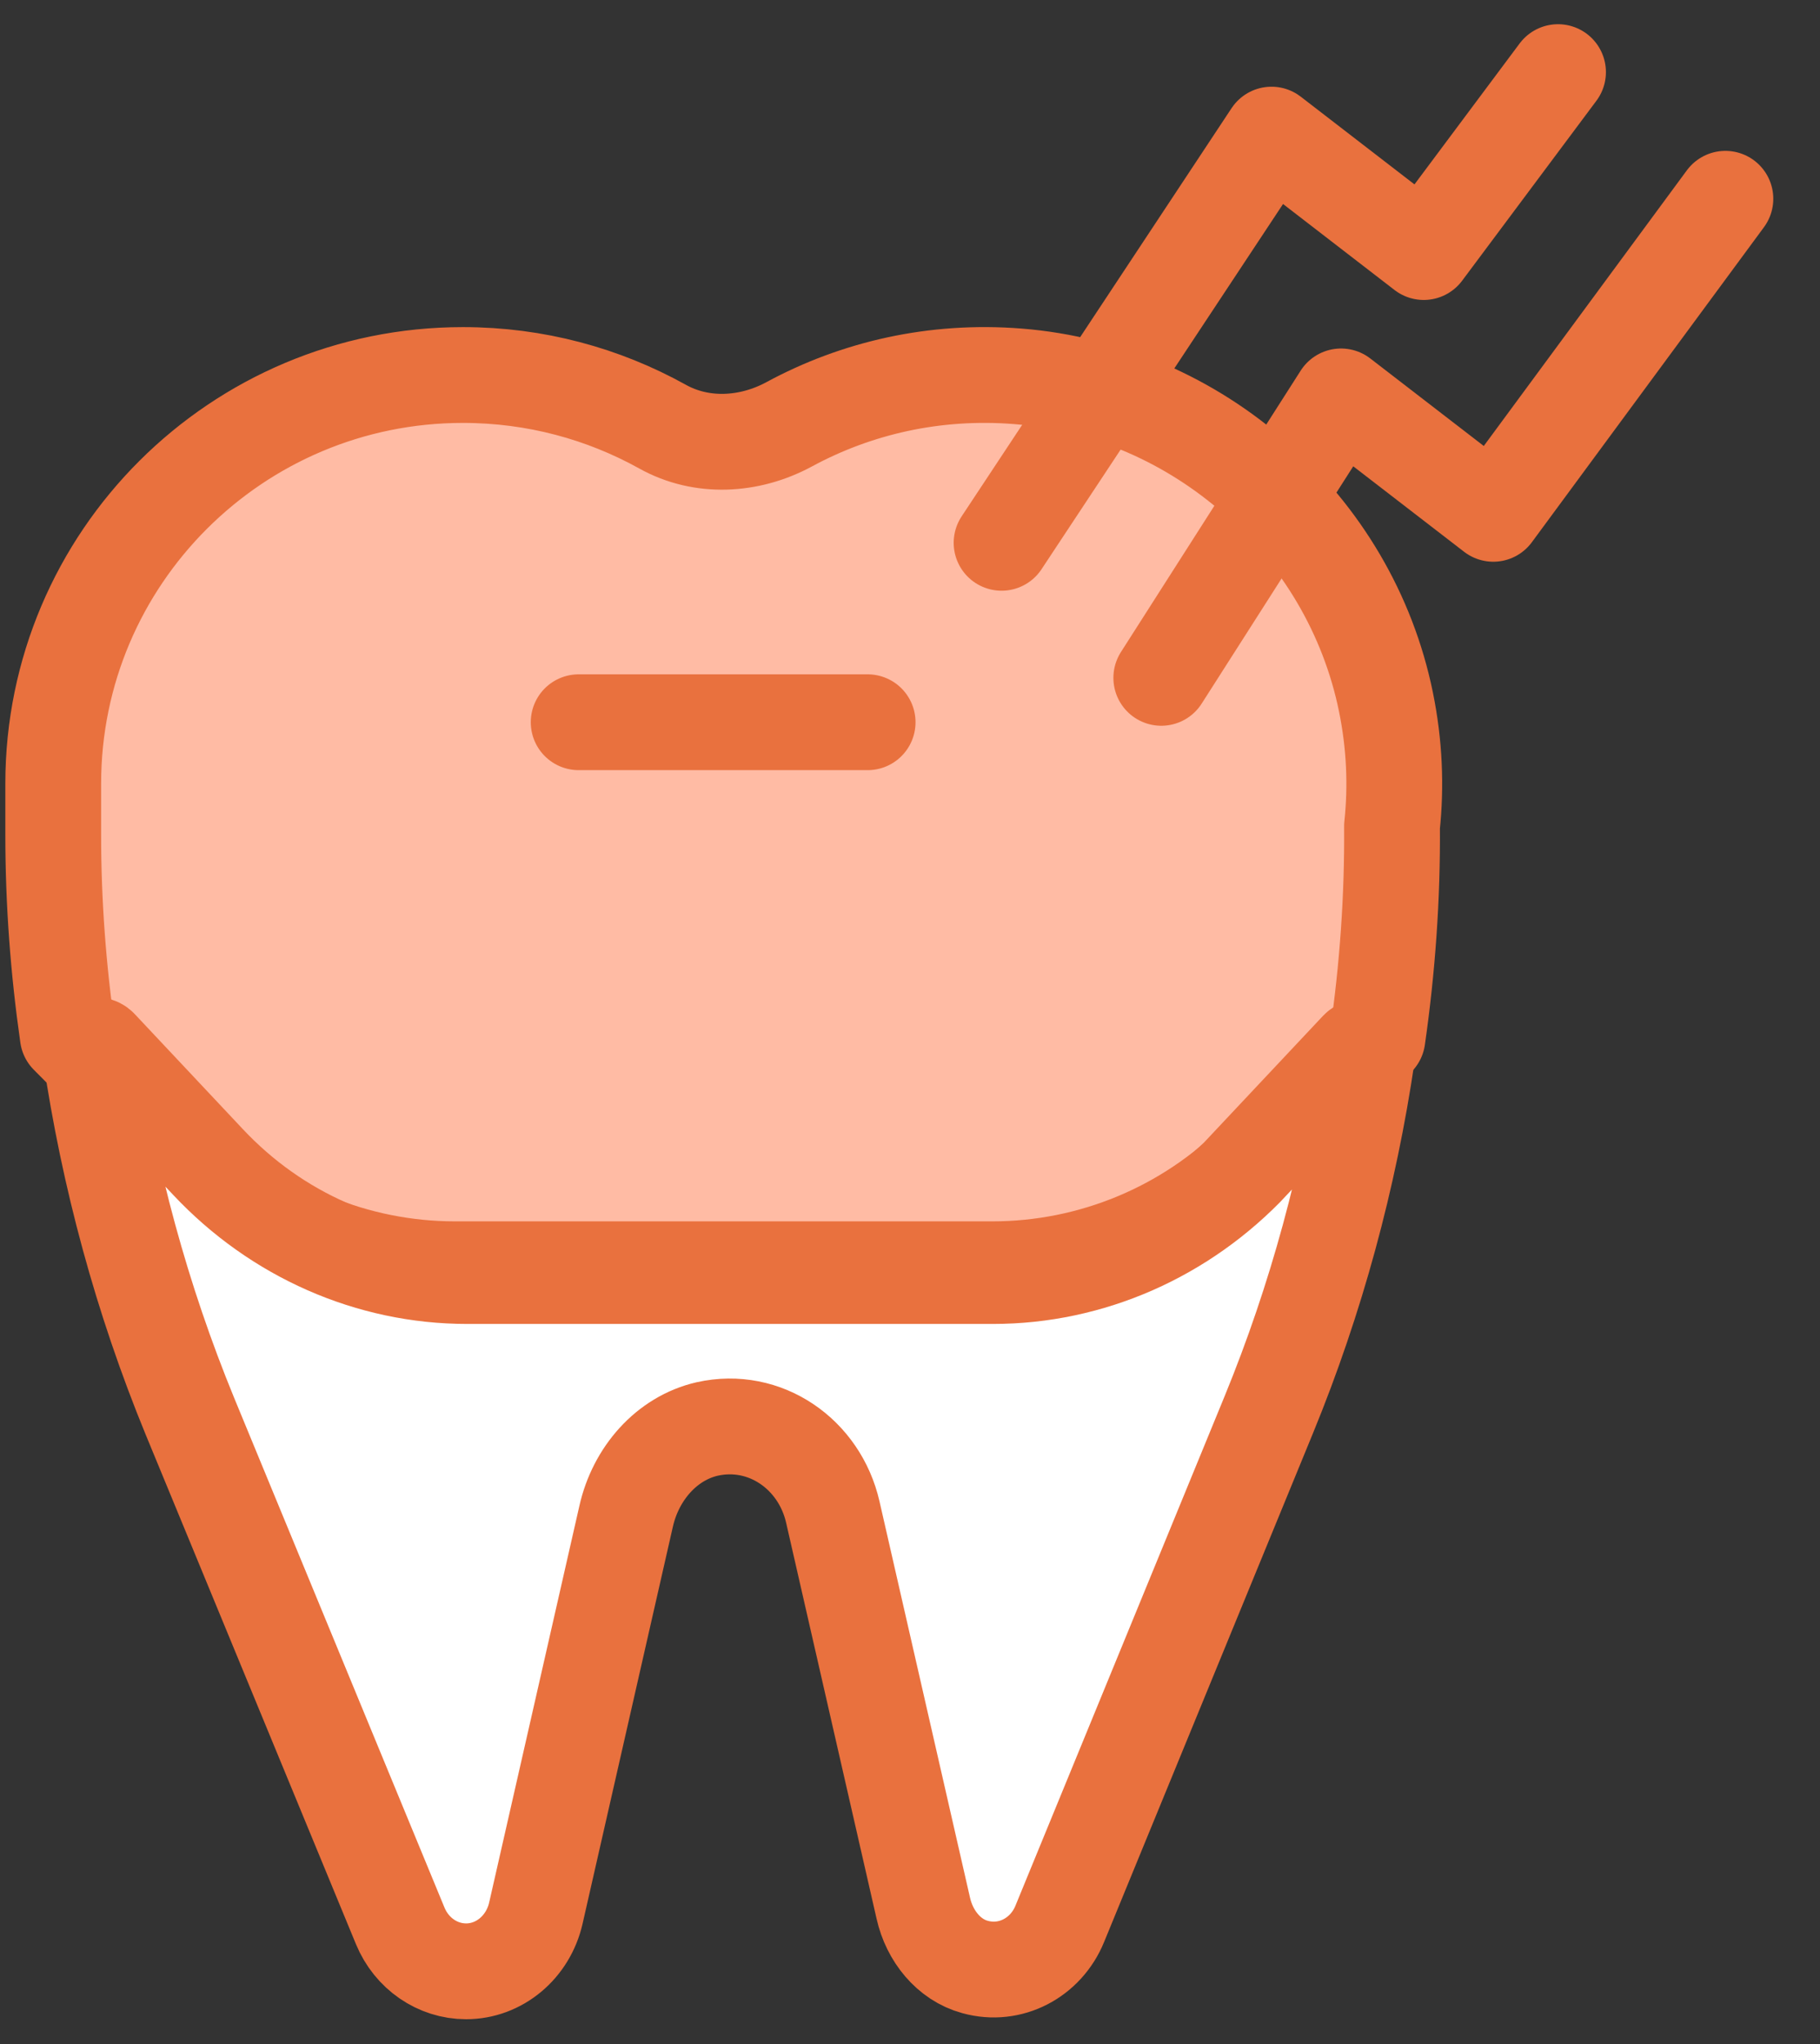
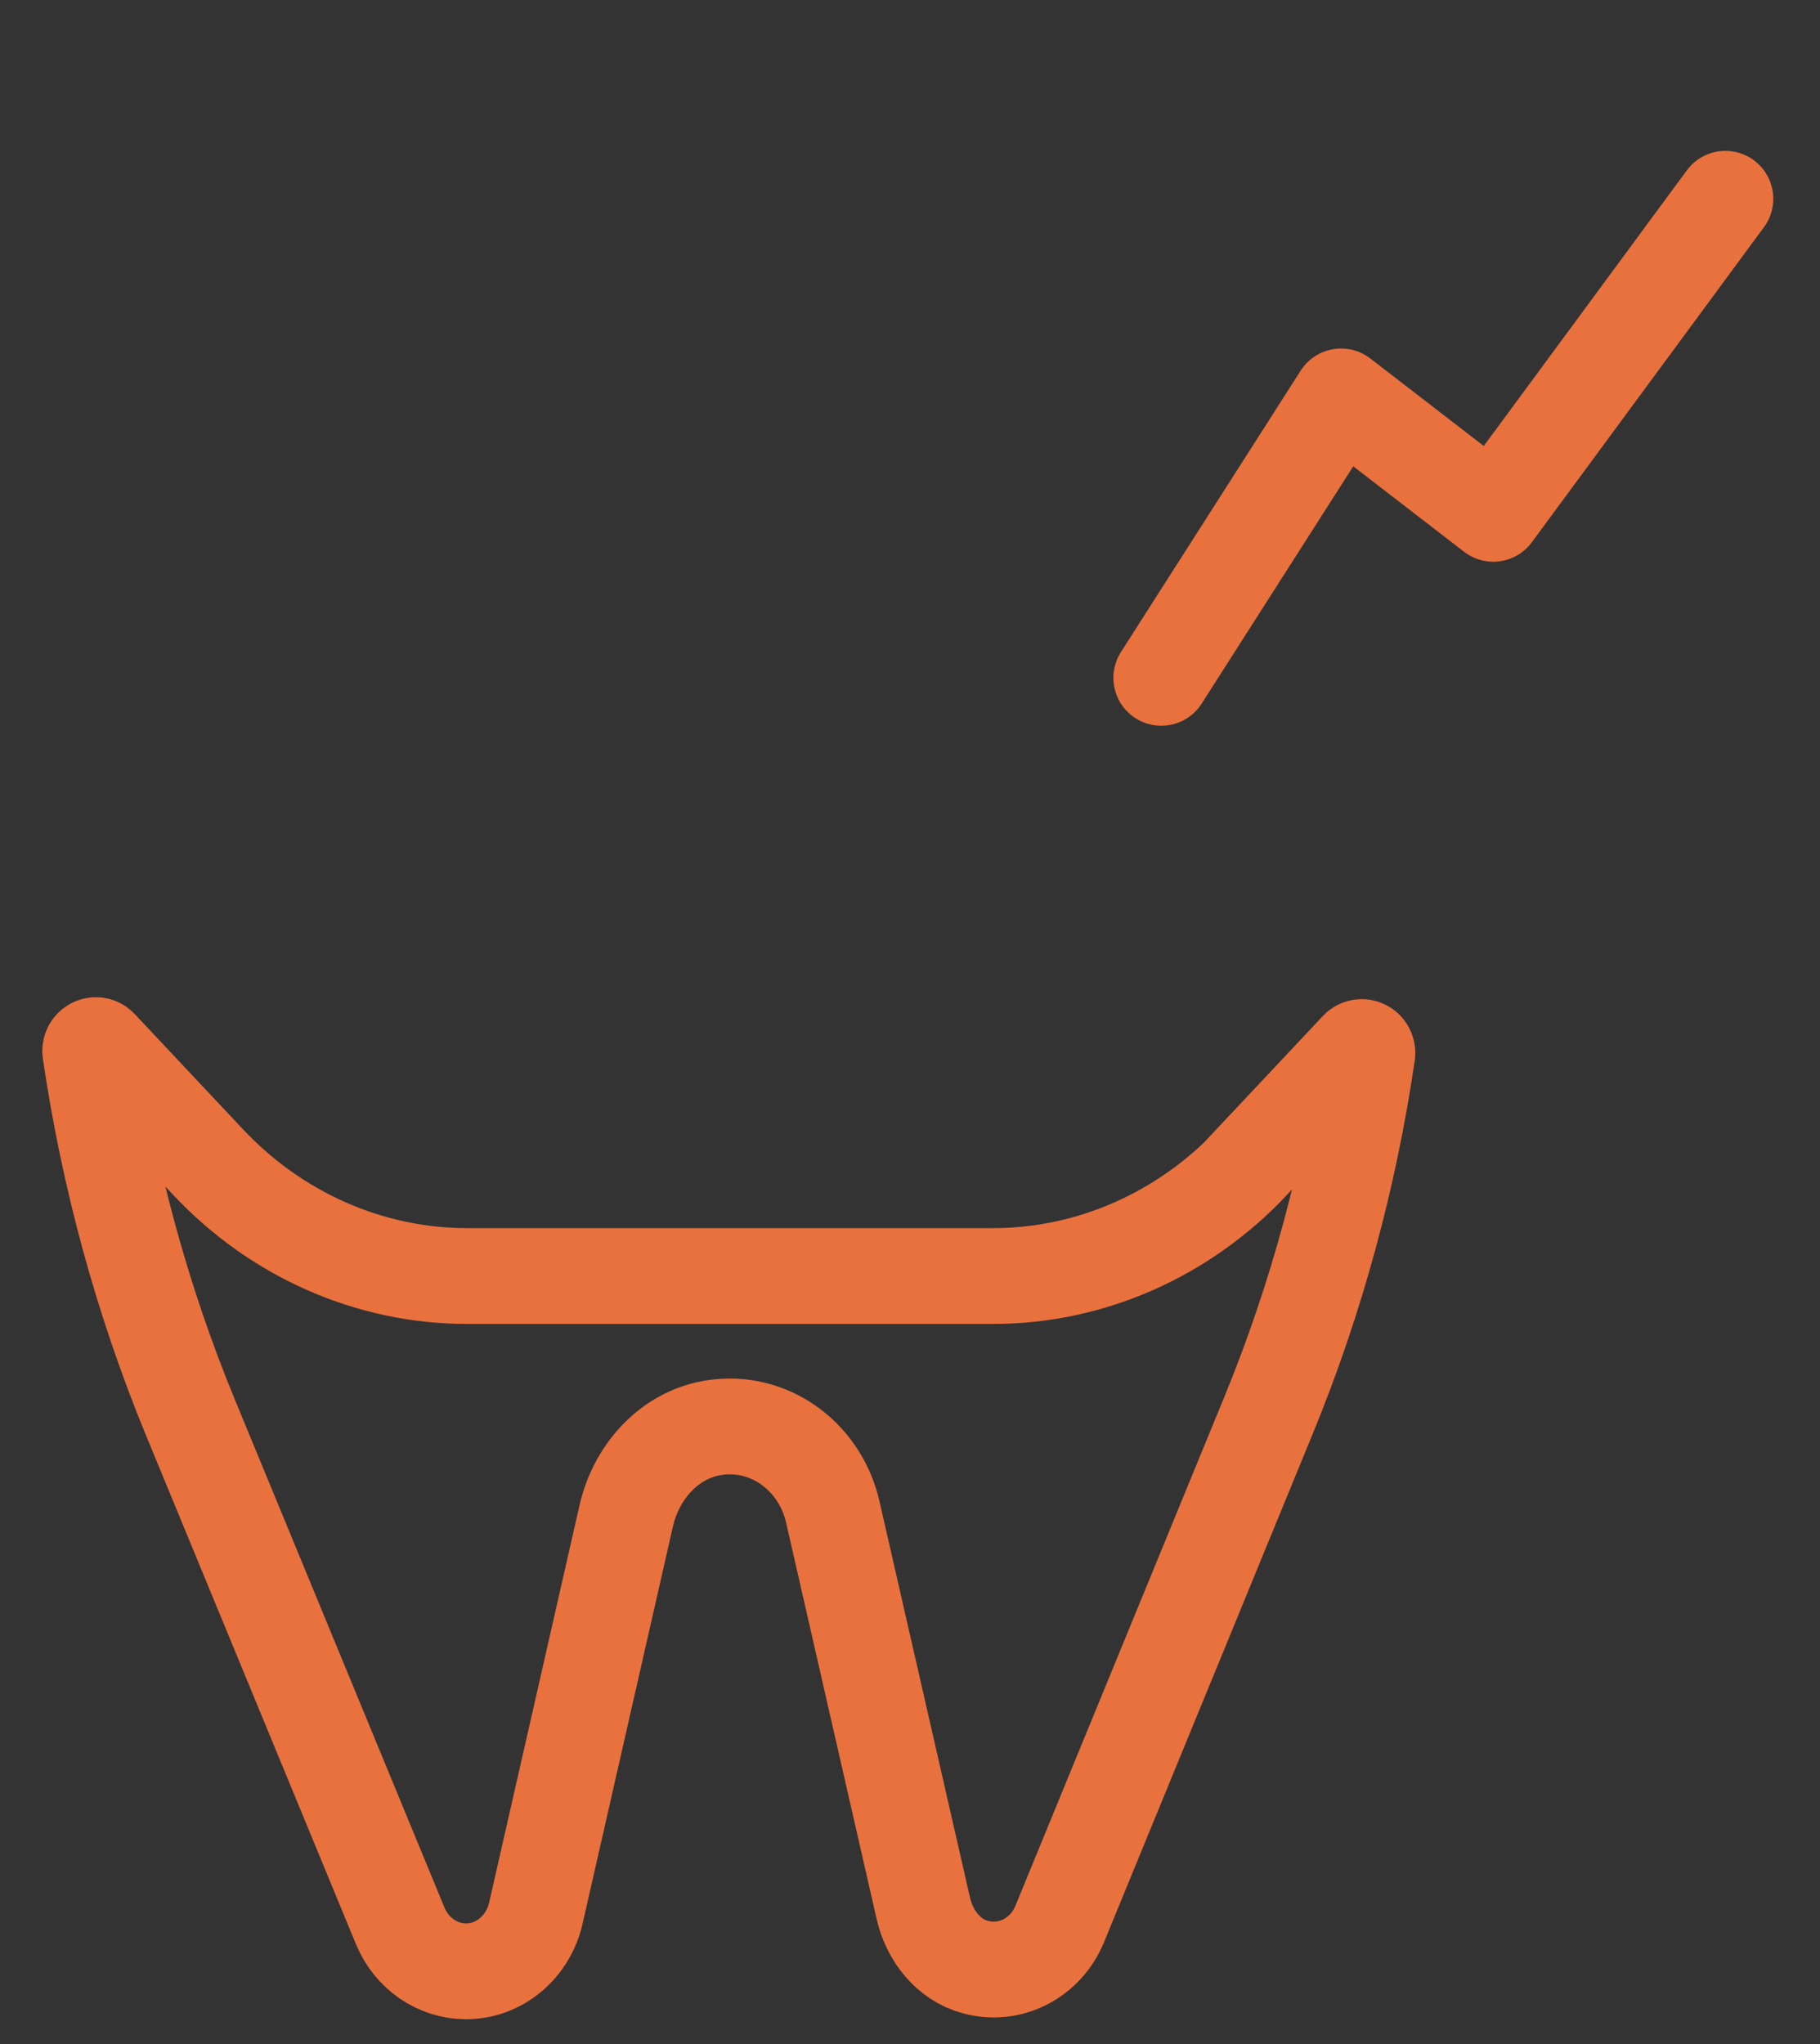
<svg xmlns="http://www.w3.org/2000/svg" width="57" height="64" viewBox="0 0 57 64" fill="none">
  <rect x="0" y="0" width="57" height="64" fill="#333333" stroke="none" />
-   <path d="M14.416 39.742H31.238C34.349 39.742 37.335 38.501 39.524 36.301L43.298 32.504C43.614 30.312 43.771 28.095 43.755 25.87C43.887 24.621 43.838 23.314 43.564 21.974C42.436 16.449 37.675 12.23 32.034 11.783C29.43 11.577 26.975 12.147 24.868 13.289C23.624 13.959 22.131 14.042 20.903 13.355C19.053 12.329 16.93 11.742 14.657 11.742C7.573 11.742 1.825 17.474 1.825 24.538C1.825 24.646 1.825 24.745 1.825 24.853C1.825 24.944 1.825 25.035 1.825 25.126V26.143C1.825 28.252 1.983 30.353 2.281 32.438L6.122 36.301C8.312 38.501 11.298 39.742 14.408 39.742H14.416Z" fill="#ffbba4" />
-   <path d="M31.368 16.996L39.822 4.215L44.59 7.892L48.795 2.258" stroke="#e9713e" stroke-width="3" stroke-linecap="round" stroke-linejoin="round" />
  <path d="M36.37 21.224L42 12.412L46.768 16.088L54.037 6.224" stroke="#e9713e" stroke-width="3" stroke-linecap="round" stroke-linejoin="round" />
-   <path d="M27.173 22.614H18.123" stroke="#e9713e" stroke-width="3" stroke-miterlimit="10" stroke-linecap="round" />
-   <path d="M14.258 39.742H31.079C34.19 39.742 37.176 38.501 39.366 36.301L43.14 32.504C43.455 30.312 43.613 28.095 43.596 25.87C43.729 24.621 43.679 23.314 43.405 21.974C42.277 16.449 37.516 12.23 31.876 11.783C29.271 11.577 26.816 12.147 24.709 13.289C23.465 13.959 21.972 14.042 20.744 13.355C18.895 12.329 16.771 11.742 14.498 11.742C7.415 11.742 1.667 17.474 1.667 24.538C1.667 24.646 1.667 24.745 1.667 24.853C1.667 24.944 1.667 25.035 1.667 25.126V26.143C1.667 28.252 1.824 30.353 2.123 32.438L5.963 36.301C8.153 38.501 11.139 39.742 14.249 39.742H14.258Z" stroke="#e9713e" stroke-width="3" stroke-linecap="round" stroke-linejoin="round" />
-   <path d="M39.878 36.402C37.626 38.684 34.556 39.971 31.357 39.971H14.061C10.863 39.971 7.792 38.684 5.541 36.402L1.984 32.797C1.856 32.669 1.643 32.78 1.669 32.952C2.274 36.865 3.366 40.701 4.944 44.356L11.861 60.317C12.236 61.184 13.089 61.742 14.027 61.742C15.118 61.742 16.065 60.987 16.321 59.922L19.289 47.497C19.605 46.158 20.62 45.051 21.959 44.76C23.86 44.356 25.652 45.549 26.087 47.36L29.063 59.768C29.268 60.635 29.899 61.381 30.76 61.604C31.929 61.913 33.097 61.313 33.549 60.257L40.423 44.313C41.984 40.692 43.067 36.891 43.664 33.012C43.69 32.84 43.477 32.729 43.349 32.858L39.861 36.393L39.878 36.402Z" fill="white" />
  <path d="M39.217 36.384C37.072 38.667 34.148 39.954 31.102 39.954H14.629C11.583 39.954 8.659 38.667 6.515 36.384L3.128 32.78C3.006 32.651 2.803 32.763 2.827 32.934C3.404 36.847 4.444 40.683 5.946 44.339L12.534 60.3C12.891 61.166 13.703 61.724 14.597 61.724C15.637 61.724 16.538 60.969 16.782 59.905L19.609 47.479C19.909 46.141 20.876 45.034 22.151 44.742C23.962 44.339 25.668 45.532 26.082 47.342L28.917 59.75C29.112 60.617 29.713 61.364 30.534 61.587C31.646 61.896 32.759 61.295 33.19 60.239L39.737 44.296C41.223 40.675 42.255 36.873 42.823 32.995C42.848 32.823 42.645 32.711 42.523 32.84L39.2 36.376L39.217 36.384Z" stroke="#e9713e" stroke-width="3" stroke-miterlimit="10" stroke-linecap="round" />
</svg>